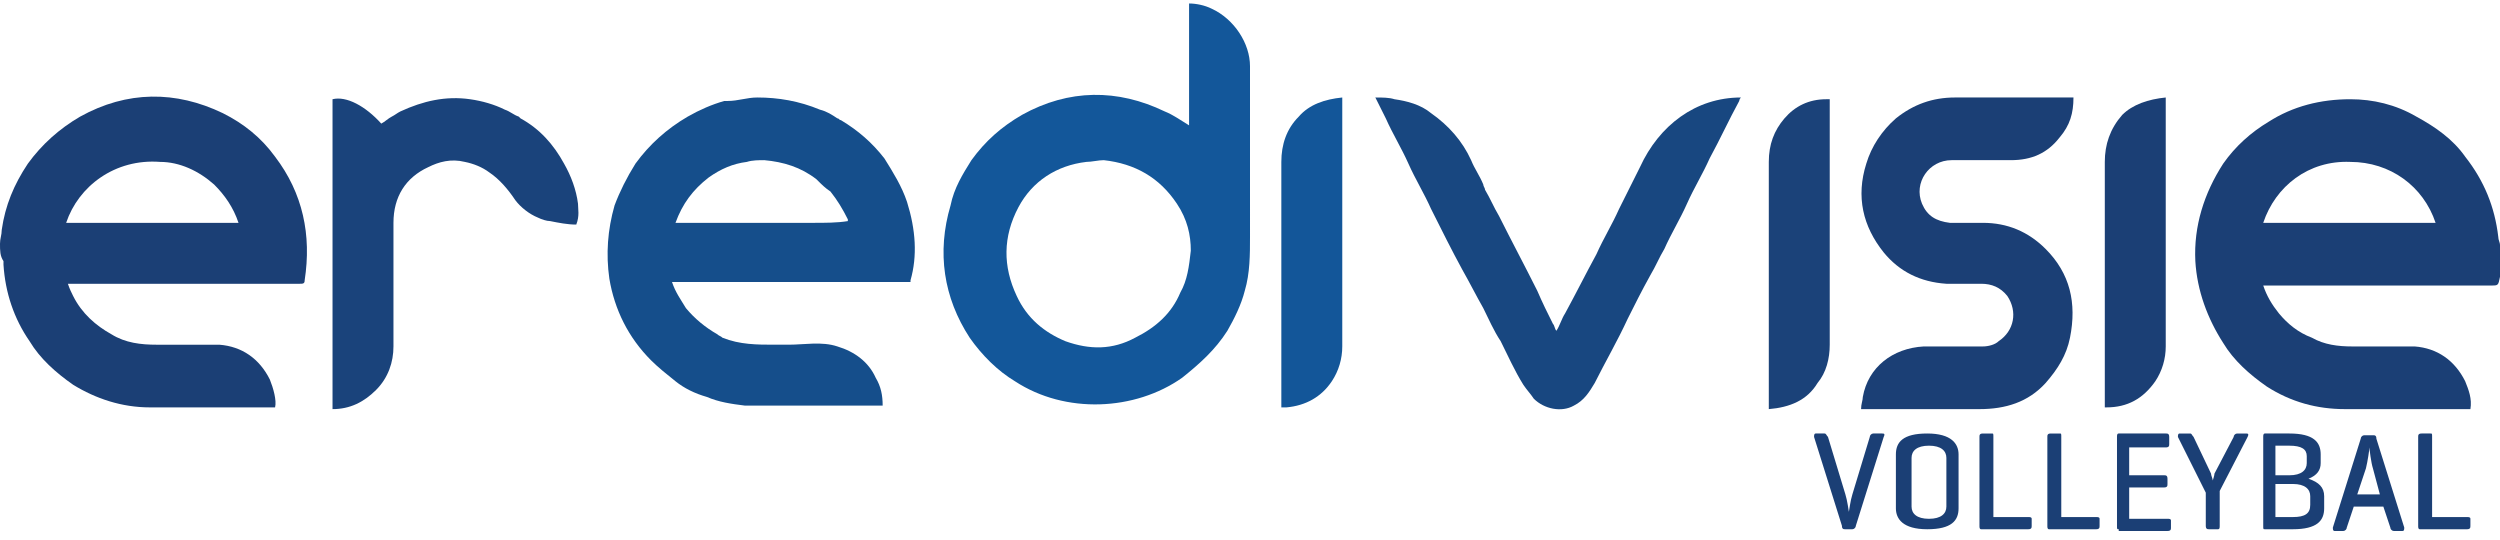
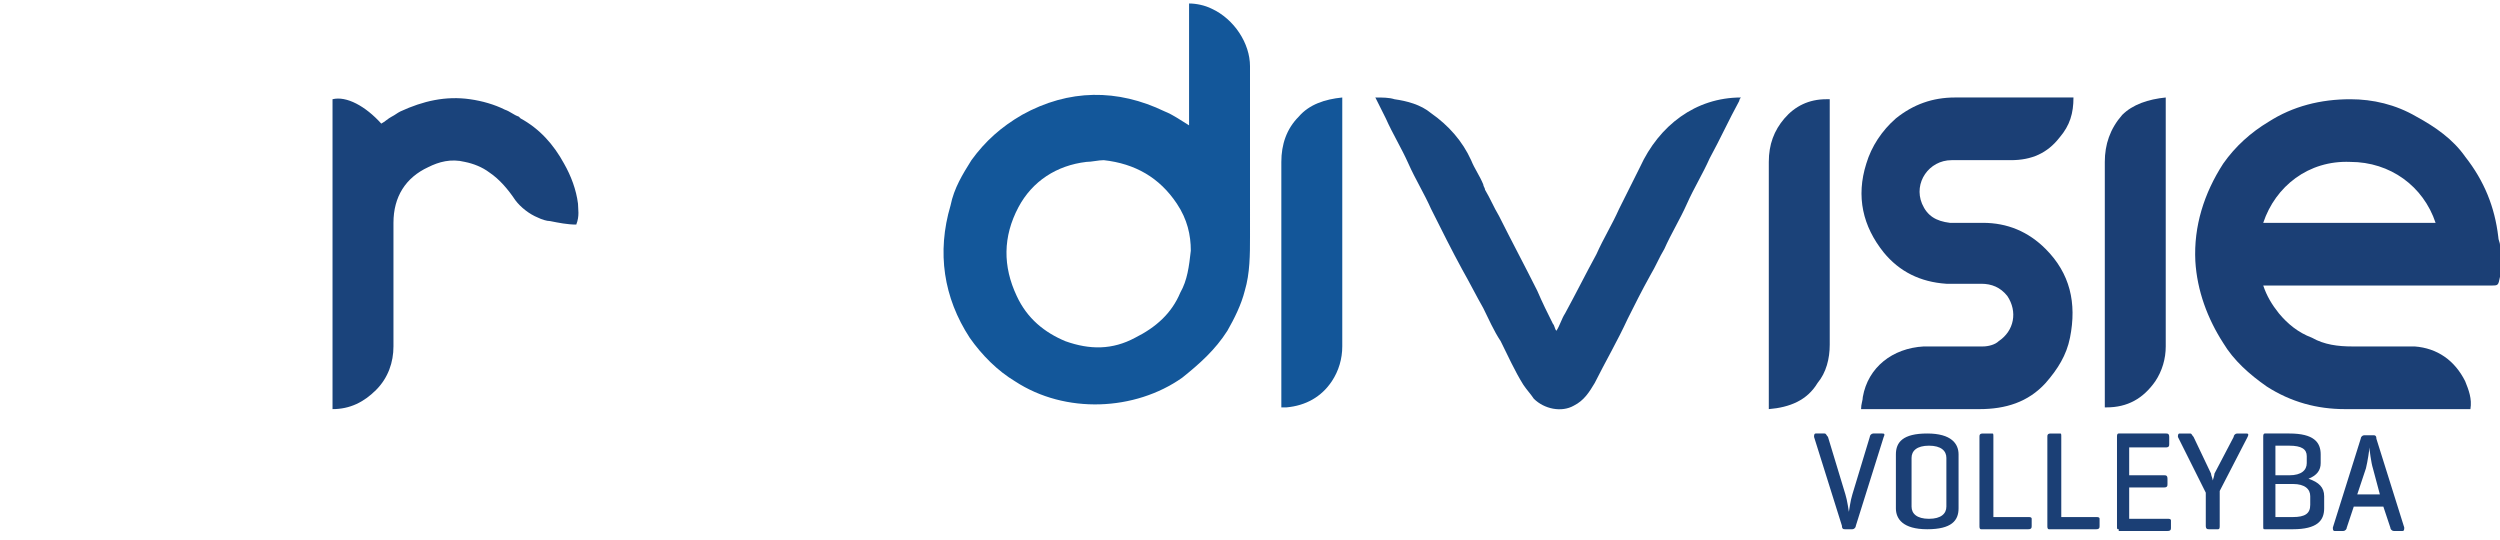
<svg xmlns="http://www.w3.org/2000/svg" version="1.1" id="Laag_1" x="0px" y="0px" viewBox="0 0 143.6 31" style="enable-background:new 0 0 143.6 31;" xml:space="preserve">
  <style type="text/css">
	.st0{fill:#1B3F75;}
	.st1{fill:#1B4279;}
	.st2{fill:#135699;}
	.st3{fill:#13579A;}
	.st4{fill:#184780;}
	.st5{fill:#1A437B;}
	.st6{fill:#154E8B;}
</style>
  <title>Logo - Eredivisie Heren CMYK</title>
  <desc>Created with Sketch.</desc>
  <g id="Page-1_1_">
    <g id="Competitie-detail_1_" transform="translate(-32, -65)">
      <g>
-         <path class="st0" d="M32,79c0-0.3,0.1-0.5,0.1-0.8c0.2-1.4,0.7-2.6,1.5-3.8c0.8-1.1,1.8-2,3-2.7c2.7-1.5,5.5-1.5,8.2-0.2     c1.2,0.6,2.2,1.4,3,2.5c1.6,2.1,2.1,4.5,1.7,7.1c0,0.2-0.1,0.2-0.3,0.2c-4.3,0-8.7,0-13,0c-0.1,0-0.2,0-0.3,0     c0.1,0.3,0.2,0.5,0.3,0.7c0.5,1,1.3,1.7,2.2,2.2c0.8,0.5,1.7,0.6,2.6,0.6c1.2,0,2.4,0,3.6,0c1.3,0.1,2.3,0.8,2.9,2     c0.2,0.5,0.4,1.2,0.3,1.6c-0.1,0-0.1,0-0.2,0c-2.3,0-4.7,0-7,0c-1.6,0-3.1-0.5-4.4-1.3c-1-0.7-1.9-1.5-2.5-2.5     c-0.9-1.3-1.4-2.8-1.5-4.4c0-0.1,0-0.1,0-0.2C32,79.7,32,79.4,32,79z M35.8,77.8c3.3,0,6.6,0,9.9,0c-0.3-0.9-0.8-1.6-1.4-2.2     c-0.9-0.8-2-1.3-3.1-1.3C38.6,74.1,36.5,75.7,35.8,77.8z" />
        <path class="st0" d="M175.7,80.1c0,0.3-0.1,0.5-0.1,0.8c-0.1,0.5-0.1,0.5-0.5,0.5c-4.3,0-8.5,0-12.8,0c-0.1,0-0.2,0-0.3,0     c0.2,0.6,0.5,1.1,0.9,1.6c0.5,0.6,1.1,1.1,1.9,1.4c0.7,0.4,1.5,0.5,2.3,0.5c1.2,0,2.4,0,3.6,0c1.3,0.1,2.3,0.8,2.9,2     c0.2,0.5,0.4,1,0.3,1.6c-0.1,0-0.2,0-0.3,0c-2.3,0-4.6,0-6.9,0c-1.6,0-3.1-0.4-4.5-1.3c-1-0.7-1.9-1.5-2.5-2.5     c-0.9-1.4-1.5-3-1.6-4.7c-0.1-2,0.5-3.9,1.6-5.6c0.7-1,1.6-1.8,2.6-2.4c1.4-0.9,3-1.3,4.7-1.3c1.3,0,2.6,0.3,3.8,1     c1.1,0.6,2.1,1.3,2.8,2.3c1.1,1.4,1.7,2.9,1.9,4.6c0,0.2,0.1,0.3,0.1,0.5C175.7,79.4,175.7,79.7,175.7,80.1z M162,77.8     c3.3,0,6.6,0,9.9,0c-0.7-2.1-2.6-3.5-4.9-3.5C164.6,74.2,162.7,75.7,162,77.8z" />
        <path class="st0" d="M138.9,88.5c0-0.3,0.1-0.5,0.1-0.7c0.3-1.7,1.7-2.8,3.5-2.9c1.1,0,2.3,0,3.4,0c0.3,0,0.7-0.1,0.9-0.3     c0.9-0.6,1.1-1.7,0.5-2.6c-0.4-0.5-0.9-0.7-1.5-0.7c-0.7,0-1.4,0-2,0c-1.5-0.1-2.7-0.7-3.6-1.8c-1.2-1.5-1.6-3.2-1-5.1     c0.3-1,0.9-1.9,1.7-2.6c1-0.8,2.1-1.2,3.4-1.2c2.2,0,4.4,0,6.6,0c0.1,0,0.2,0,0.2,0c0,0.9-0.2,1.6-0.8,2.3     c-0.7,0.9-1.6,1.3-2.8,1.3c-1.1,0-2.3,0-3.4,0c-1.3,0-2.2,1.3-1.7,2.5c0.3,0.7,0.8,1,1.6,1.1c0.6,0,1.3,0,1.9,0     c1.4,0,2.6,0.5,3.6,1.5c1.4,1.4,1.8,3.1,1.4,5.1c-0.2,1-0.7,1.8-1.4,2.6c-1,1.1-2.3,1.5-3.8,1.5     C143.5,88.5,141.2,88.5,138.9,88.5C139,88.5,139,88.5,138.9,88.5z" />
        <path class="st1" d="M133.6,88.5c0-0.1,0-0.2,0-0.3c0-4.6,0-9.3,0-13.9c0-1,0.3-1.8,0.9-2.5c0.6-0.7,1.4-1.1,2.4-1.1     c0.1,0,0.1,0,0.2,0c0,0.1,0,0.2,0,0.3c0,4.6,0,9.2,0,13.8c0,0.8-0.2,1.6-0.7,2.2C135.8,88,134.8,88.4,133.6,88.5z" />
        <path class="st0" d="M156.4,70.6c0,0.1,0,0.2,0,0.3c0,4.7,0,9.4,0,14c0,0.7-0.2,1.4-0.6,2c-0.7,1-1.6,1.5-2.8,1.5h-0.1     c0-0.1,0-0.2,0-0.3c0-4.6,0-9.2,0-13.8c0-1,0.3-1.9,1-2.7C154.5,71,155.4,70.7,156.4,70.6z" />
        <path class="st2" d="M109.1,70.6c0,0.1,0,0.1,0,0.2c0,4.7,0,9.4,0,14.1c0,0.7-0.2,1.4-0.6,2c-0.6,0.9-1.5,1.4-2.6,1.5     c-0.1,0-0.1,0-0.2,0h-0.1c0-0.1,0-0.2,0-0.3c0-4.6,0-9.2,0-13.8c0-1,0.3-1.9,1-2.6C107.2,71,108.1,70.7,109.1,70.6     C109,70.6,109,70.6,109.1,70.6z" />
        <path class="st3" d="M103.8,74.9c0-0.1,0-0.2,0-0.2c0-2,0-3.9,0-5.9c0-1.3-0.9-2.7-2.2-3.3c-0.4-0.2-0.9-0.3-1.3-0.3     c0,0.1,0,0.2,0,0.2c0,1.9,0,3.8,0,5.7c0,0.1,0,0.1,0,0.2c0,0.3,0,0.6,0,0.9c-0.5-0.3-0.9-0.6-1.4-0.8c-2.7-1.3-5.5-1.3-8.2,0.2     c-1.2,0.7-2.1,1.5-2.9,2.6c-0.5,0.8-1,1.6-1.2,2.6c-0.8,2.7-0.4,5.3,1.1,7.6c0.7,1,1.6,1.9,2.6,2.5c2.9,1.9,6.9,1.7,9.6-0.2     c1-0.8,1.9-1.6,2.6-2.7c0.4-0.7,0.8-1.5,1-2.3c0.3-1,0.3-2.1,0.3-3.1C103.8,77.5,103.8,76.2,103.8,74.9z M99.8,81.8     c-0.5,1.2-1.4,2-2.6,2.6c-1.3,0.7-2.6,0.7-4,0.2C92,84.1,91,83.3,90.4,82c-0.8-1.7-0.8-3.4,0.1-5.1c0.8-1.5,2.2-2.4,3.9-2.6     c0.3,0,0.7-0.1,1-0.1c1.8,0.2,3.2,1,4.2,2.5c0.6,0.9,0.8,1.8,0.8,2.7C100.3,80.3,100.2,81.1,99.8,81.8z" />
        <path class="st4" d="M126.2,74.6c-0.4,0.8-0.8,1.6-1.2,2.4c-0.4,0.9-0.9,1.7-1.3,2.6c-0.6,1.1-1.2,2.3-1.8,3.4     c-0.2,0.3-0.3,0.7-0.5,1c-0.1-0.1-0.1-0.3-0.2-0.4c-0.3-0.6-0.6-1.2-0.9-1.9c-0.7-1.4-1.5-2.9-2.2-4.3c-0.3-0.5-0.5-1-0.8-1.5     c0-0.1-0.1-0.2-0.1-0.3c-0.2-0.5-0.5-0.9-0.7-1.4c-0.5-1.1-1.3-2-2.3-2.7c-0.6-0.5-1.4-0.7-2.1-0.8c-0.3-0.1-0.7-0.1-1.1-0.1     c0.2,0.4,0.4,0.8,0.6,1.2c0.4,0.9,0.9,1.7,1.3,2.6s0.9,1.7,1.3,2.6c0.6,1.2,1.2,2.4,1.8,3.5c0.4,0.7,0.8,1.5,1.2,2.2     c0.3,0.6,0.6,1.3,1,1.9c0.4,0.8,0.8,1.7,1.3,2.5c0.2,0.3,0.4,0.5,0.6,0.8c0.6,0.6,1.6,0.8,2.3,0.4c0.6-0.3,0.9-0.8,1.2-1.3     c0.6-1.2,1.3-2.4,1.9-3.7c0.4-0.8,0.8-1.6,1.3-2.5c0.3-0.5,0.5-1,0.8-1.5c0.4-0.9,0.9-1.7,1.3-2.6s0.9-1.7,1.3-2.6     c0.6-1.1,1.1-2.2,1.7-3.3c0,0,0-0.1,0.1-0.2C129.4,70.6,127.3,72.2,126.2,74.6z" />
        <path class="st5" d="M65.2,76.7c-0.1-0.8-0.4-1.6-0.8-2.3c-0.6-1.1-1.4-2-2.5-2.6l0,0l-0.1-0.1c-0.3-0.1-0.5-0.3-0.8-0.4     c-0.6-0.3-1.3-0.5-2-0.6c-1.4-0.2-2.7,0.1-4,0.7c-0.2,0.1-0.3,0.2-0.5,0.3c-0.2,0.1-0.4,0.3-0.6,0.4c-0.9-1-2-1.6-2.8-1.4     c0,5.9,0,11.9,0,17.8c1,0,1.8-0.4,2.5-1.1s1-1.6,1-2.5c0-2.4,0-4.7,0-7.1c0-1.5,0.7-2.6,2-3.2c0.6-0.3,1.3-0.5,2.1-0.3     c0.5,0.1,1,0.3,1.4,0.6c0.6,0.4,1.1,1,1.5,1.6c0.3,0.4,0.8,0.8,1.3,1c0.2,0.1,0.5,0.2,0.7,0.2c0.5,0.1,1,0.2,1.5,0.2     C65.3,77.4,65.2,77,65.2,76.7z" />
-         <path class="st6" d="M84.1,76.6c-0.3-0.9-0.8-1.7-1.3-2.5c-0.7-0.9-1.5-1.6-2.5-2.2c-0.1,0-0.1-0.1-0.2-0.1     c-0.3-0.2-0.6-0.4-1-0.5c-1.2-0.5-2.4-0.7-3.6-0.7c-0.6,0-1.1,0.2-1.7,0.2c-0.1,0-0.1,0-0.2,0c-0.7,0.2-1.4,0.5-2.1,0.9     c-1.2,0.7-2.2,1.6-3,2.7c-0.5,0.8-0.9,1.6-1.2,2.4c-0.4,1.4-0.5,2.8-0.3,4.2c0.3,1.8,1.1,3.4,2.4,4.7c0.4,0.4,0.9,0.8,1.4,1.2     c0.5,0.4,1.1,0.7,1.8,0.9c0.7,0.3,1.4,0.4,2.2,0.5c0.1,0,0.2,0,0.3,0c1.2,0,2.4,0,3.6,0c1.3,0,2.6,0,4,0c0-0.6-0.1-1.1-0.4-1.6     c-0.4-0.9-1.2-1.5-2.2-1.8c-0.9-0.3-1.9-0.1-2.8-0.1c-0.3,0-0.5,0-0.8,0c-1,0-2,0-3-0.4c-0.1-0.1-0.2-0.1-0.3-0.2     c-0.7-0.4-1.3-0.9-1.8-1.5c-0.3-0.5-0.6-0.9-0.8-1.5c0.5,0,1,0,1.5,0c0.1,0,0.1,0,0.2,0c2,0,4,0,6.1,0c0.1,0,0.1,0,0.2,0     s0.1,0,0.2,0c1.8,0,3.5,0,5.3,0c0.1,0,0.1,0,0.2,0c0,0,0,0,0-0.1C84.7,79.7,84.6,78.2,84.1,76.6z M78.7,77.8c-1.5,0-3,0-4.5,0     c-0.6,0-1.3,0-1.9,0c-0.5,0-1,0-1.5,0c0.4-1.1,1-1.9,1.9-2.6c0.7-0.5,1.4-0.8,2.2-0.9c0.3-0.1,0.7-0.1,1-0.1     c1.1,0.1,2.1,0.4,3,1.1l0.1,0.1c0.2,0.2,0.4,0.4,0.7,0.6c0.4,0.5,0.7,1,1,1.6v0.1C80.1,77.8,79.4,77.8,78.7,77.8z" />
        <path class="st5" d="M61.9,71.7L61.9,71.7L61.9,71.7z" />
        <g>
          <path class="st0" d="M138,95.4c-0.1,0-0.2,0-0.2-0.2l-1.6-5.1c0-0.1,0-0.2,0.1-0.2h0.5c0.1,0,0.1,0.1,0.2,0.2l1,3.3      c0.1,0.3,0.2,1,0.2,1s0.1-0.7,0.2-1l1-3.3c0-0.1,0.1-0.2,0.2-0.2h0.5c0.1,0,0.2,0,0.1,0.2l-1.6,5.1c0,0.1-0.1,0.2-0.2,0.2H138z" />
          <path class="st0" d="M140.9,91.1c0-0.7,0.4-1.2,1.8-1.2c1.4,0,1.8,0.6,1.8,1.2v3.1c0,0.7-0.4,1.2-1.8,1.2      c-1.4,0-1.8-0.6-1.8-1.2V91.1z M143.8,91.3c0-0.4-0.3-0.7-1-0.7c-0.7,0-1,0.3-1,0.7v2.8c0,0.4,0.3,0.7,1,0.7c0.7,0,1-0.3,1-0.7      V91.3z" />
          <path class="st0" d="M146.5,94.7h2c0.1,0,0.2,0,0.2,0.1v0.4c0,0.1,0,0.2-0.2,0.2h-2.7c-0.1,0-0.1-0.1-0.1-0.2v-5.1      c0-0.1,0-0.2,0.2-0.2h0.5c0.1,0,0.1,0,0.1,0.2V94.7z" />
          <path class="st0" d="M150.4,94.7h2c0.1,0,0.2,0,0.2,0.1v0.4c0,0.1,0,0.2-0.2,0.2h-2.7c-0.1,0-0.1-0.1-0.1-0.2v-5.1      c0-0.1,0-0.2,0.2-0.2h0.5c0.1,0,0.1,0,0.1,0.2V94.7z" />
          <path class="st0" d="M153.7,95.4c-0.1,0-0.1,0-0.1-0.2v-5.1c0-0.1,0-0.2,0.1-0.2h2.7c0.1,0,0.2,0,0.2,0.2v0.4      c0,0.1,0,0.2-0.2,0.2h-2.1v1.6h2c0.1,0,0.2,0,0.2,0.2v0.3c0,0.1,0,0.2-0.2,0.2h-2v1.8h2.2c0.1,0,0.2,0,0.2,0.1v0.4      c0,0.1,0,0.2-0.2,0.2H153.7z" />
          <path class="st0" d="M159,92.2c0,0.1,0.1,0.3,0.1,0.4c0,0,0.1-0.3,0.1-0.4l1.1-2.1c0-0.1,0.1-0.2,0.2-0.2h0.5      c0.1,0,0.2,0,0.1,0.2l-1.6,3.1v2c0,0.1,0,0.2-0.1,0.2h-0.5c-0.1,0-0.2,0-0.2-0.2v-1.9l-1.6-3.2c0-0.1,0-0.2,0.1-0.2h0.6      c0.1,0,0.1,0.1,0.2,0.2L159,92.2z" />
          <path class="st0" d="M162.1,95.4c-0.1,0-0.1,0-0.1-0.2v-5.1c0-0.1,0-0.2,0.1-0.2h1.4c1.4,0,1.8,0.5,1.8,1.2v0.5      c0,0.4-0.2,0.7-0.7,0.9c0.6,0.2,0.9,0.5,0.9,1v0.7c0,0.7-0.4,1.2-1.8,1.2H162.1z M162.7,90.6v1.7h0.8c0.7,0,1-0.3,1-0.7v-0.4      c0-0.4-0.3-0.6-1-0.6H162.7z M162.7,92.9v1.8h1c0.7,0,1-0.2,1-0.7v-0.5c0-0.4-0.3-0.7-1-0.7H162.7z" />
          <path class="st0" d="M168.3,90c0.1,0,0.2,0,0.2,0.2l1.6,5.1c0,0.1,0,0.2-0.1,0.2h-0.5c-0.1,0-0.2-0.1-0.2-0.2l-0.4-1.2h-1.7      l-0.4,1.2c0,0.1-0.1,0.2-0.2,0.2h-0.5c-0.1,0-0.1-0.1-0.1-0.2l1.6-5.1c0-0.1,0.1-0.2,0.2-0.2H168.3z M168.3,91.9      c-0.1-0.3-0.2-1.1-0.2-1.2c0,0.1-0.1,0.8-0.2,1.2l-0.5,1.5h1.3L168.3,91.9z" />
-           <path class="st0" d="M171.7,94.7h2c0.1,0,0.2,0,0.2,0.1v0.4c0,0.1,0,0.2-0.2,0.2H171c-0.1,0-0.1-0.1-0.1-0.2v-5.1      c0-0.1,0-0.2,0.2-0.2h0.5c0.1,0,0.1,0,0.1,0.2V94.7z" />
        </g>
      </g>
    </g>
  </g>
</svg>